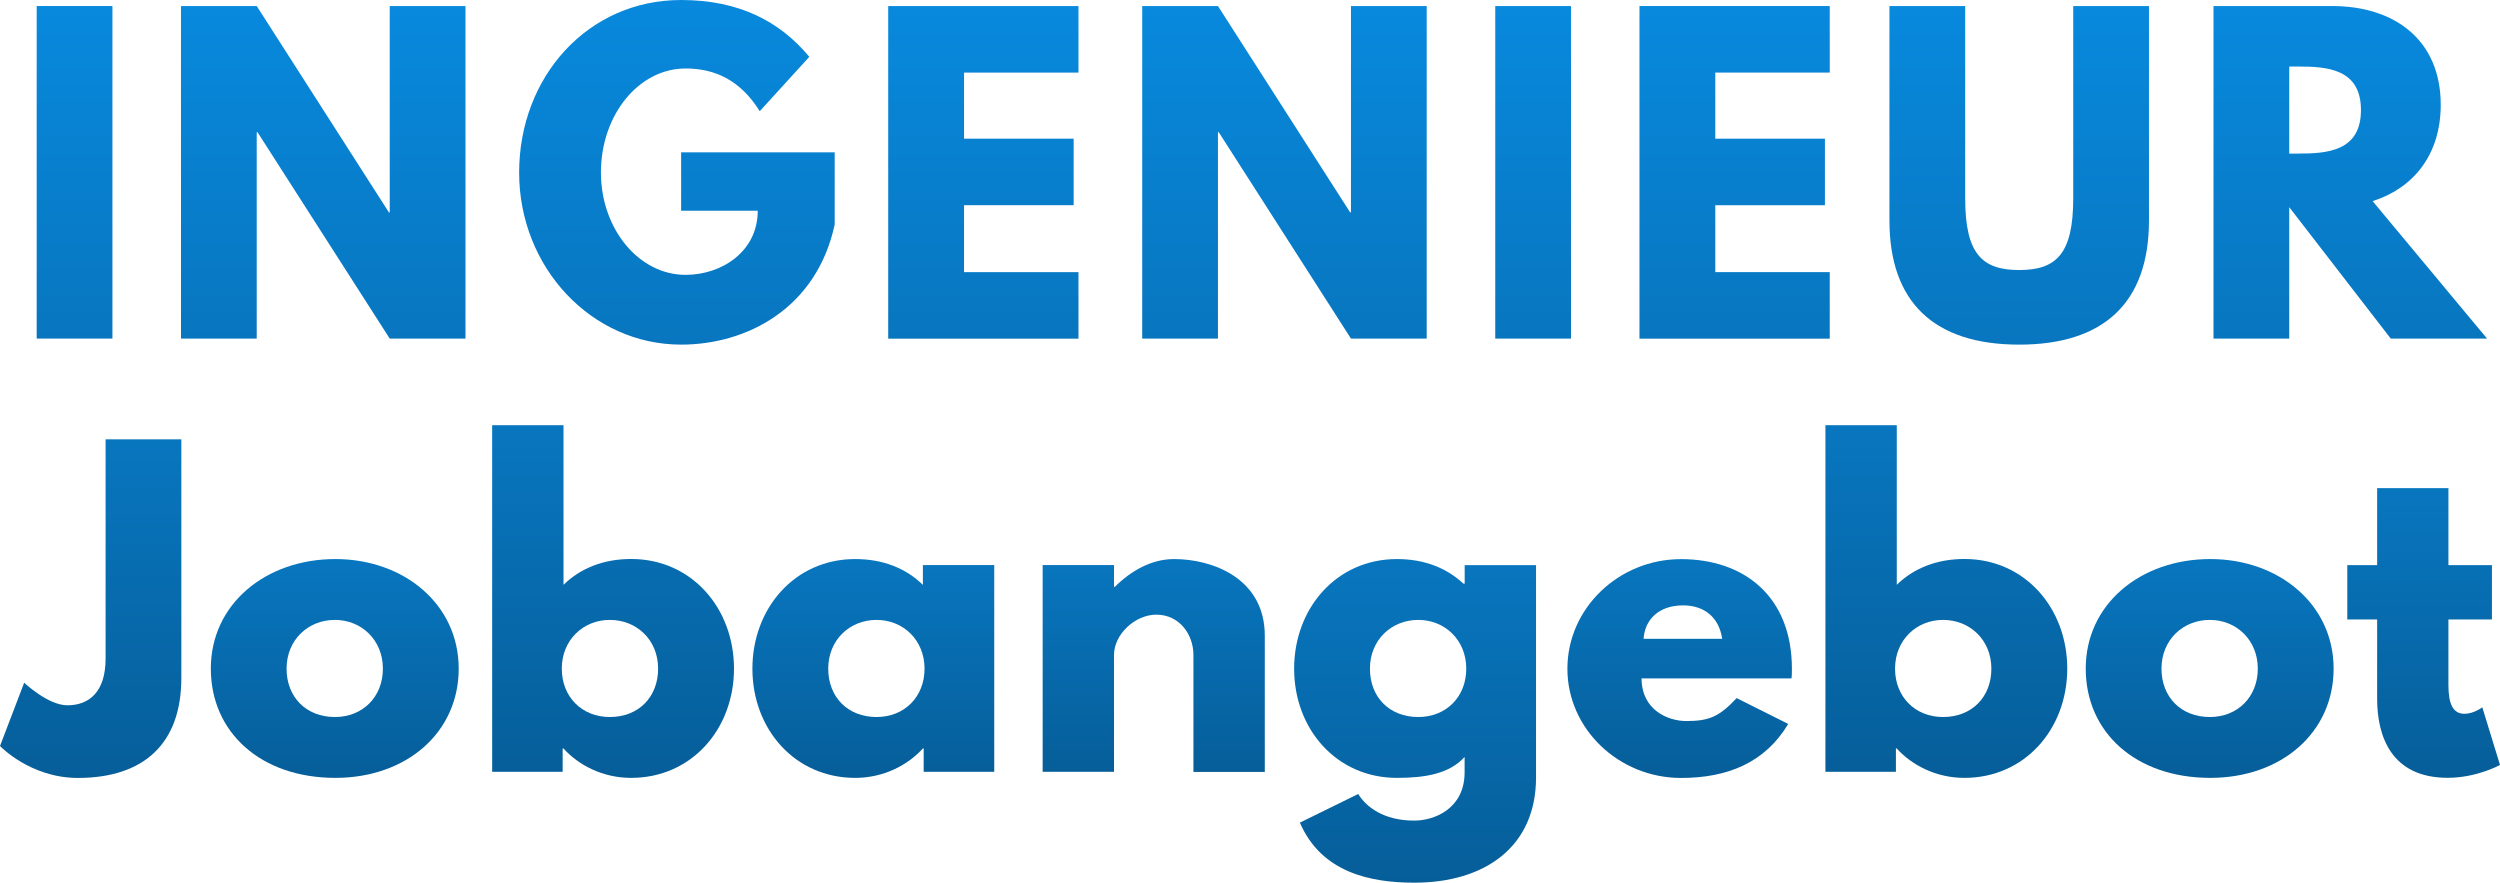
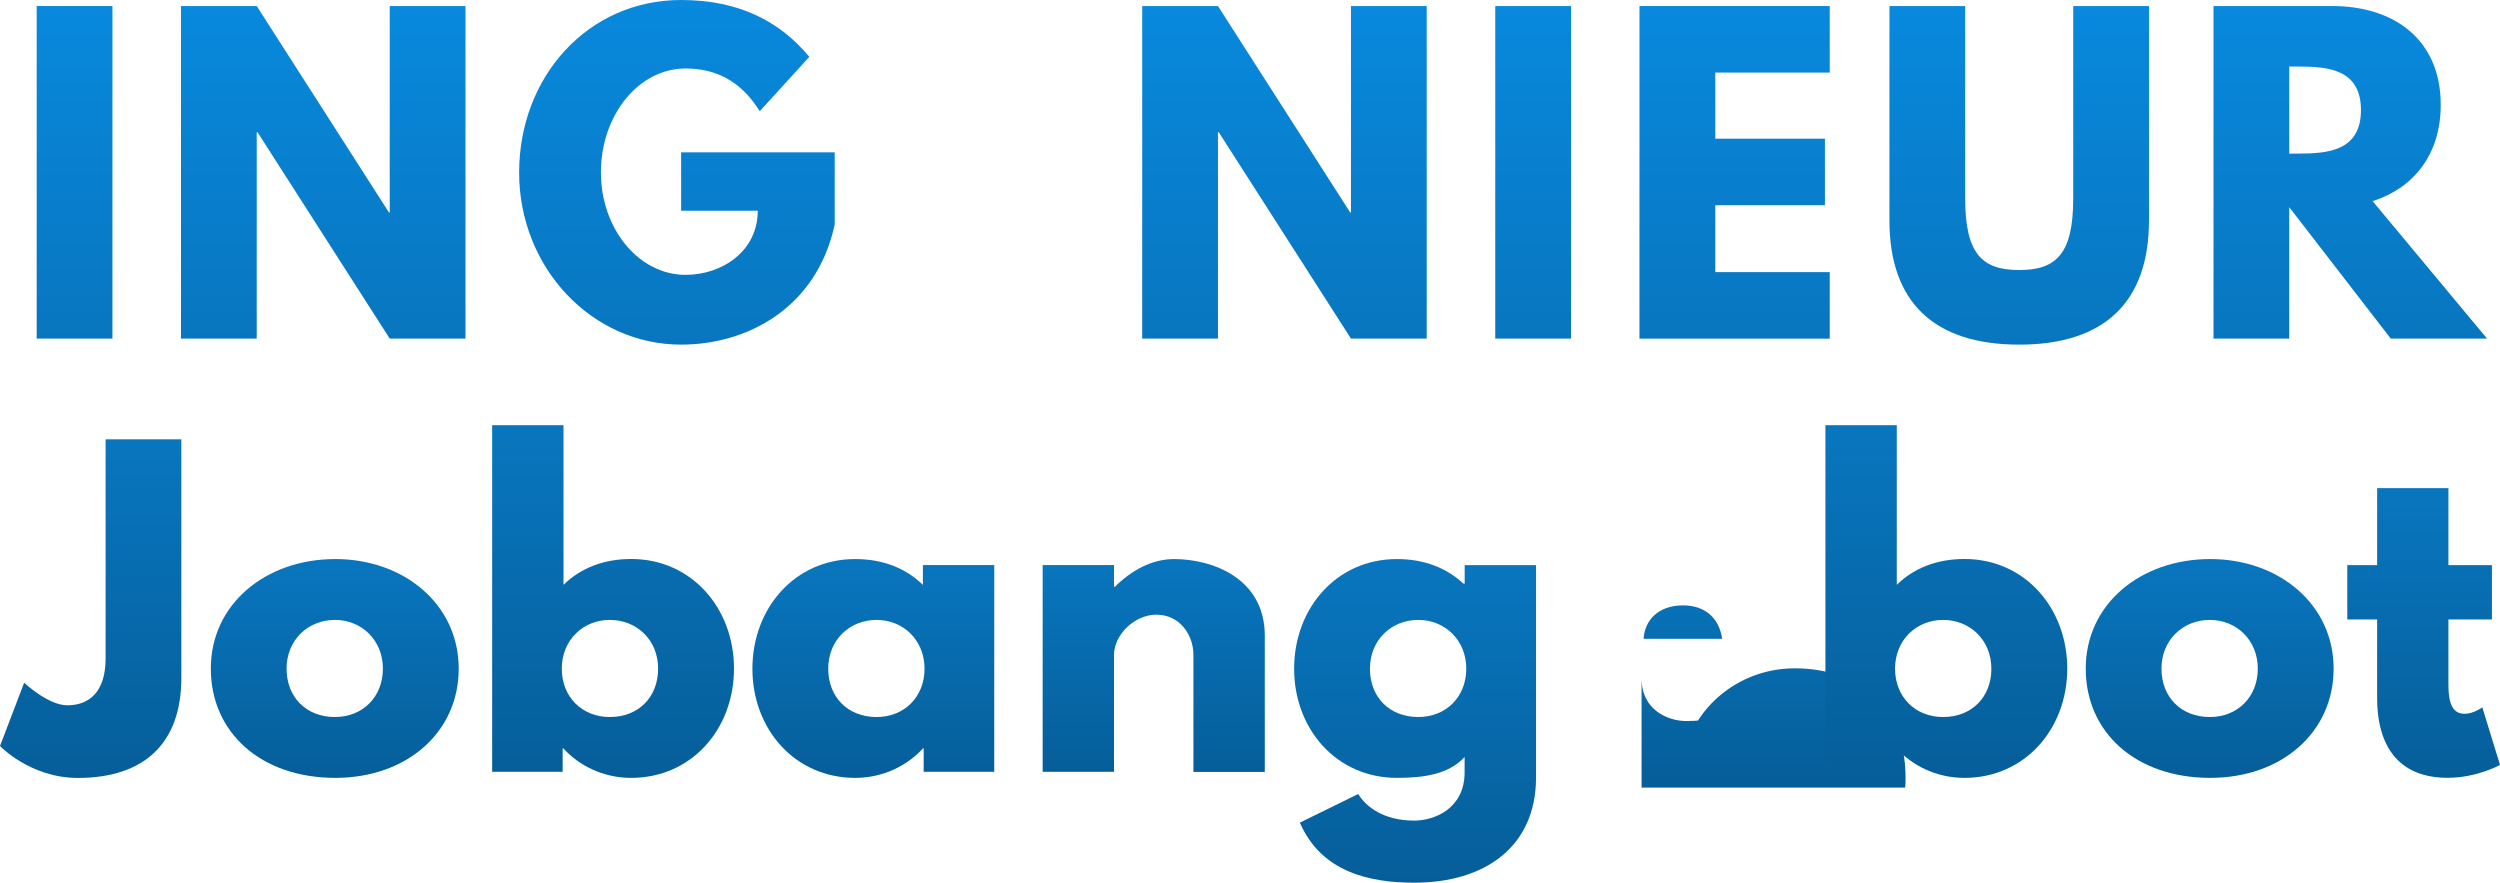
<svg xmlns="http://www.w3.org/2000/svg" version="1.1" id="Ebene_1" x="0px" y="0px" viewBox="0 0 347.55 122.71" enable-background="new 0 0 347.55 122.71" xml:space="preserve">
  <g>
    <linearGradient id="SVGID_1_" gradientUnits="userSpaceOnUse" x1="10.366" y1="47.065" x2="10.366" y2="0.84">
      <stop offset="0" style="stop-color:#0876BF" />
      <stop offset="1" style="stop-color:#0889DD" />
    </linearGradient>
    <path fill="url(#SVGID_1_)" d="M15.63,47.07H5.1V0.84h10.53V47.07z" />
    <linearGradient id="SVGID_2_" gradientUnits="userSpaceOnUse" x1="44.936" y1="47.065" x2="44.936" y2="0.84">
      <stop offset="0" style="stop-color:#0876BF" />
      <stop offset="1" style="stop-color:#0889DD" />
    </linearGradient>
    <path fill="url(#SVGID_2_)" d="M35.69,47.07H25.16V0.84h10.53l18.38,28.69h0.11V0.84h10.53v46.23H54.18L35.8,18.38h-0.11V47.07z" />
    <linearGradient id="SVGID_3_" gradientUnits="userSpaceOnUse" x1="94.101" y1="47.906" x2="94.101" y2="0">
      <stop offset="0" style="stop-color:#0876BF" />
      <stop offset="1" style="stop-color:#0889DD" />
    </linearGradient>
    <path fill="url(#SVGID_3_)" d="M116.04,31.21c-2.52,11.71-12.27,16.7-21.35,16.7c-12.44,0-22.52-10.7-22.52-23.92   C72.17,10.7,81.69,0,94.69,0c8.13,0,13.78,3.03,17.82,7.9l-6.89,7.56c-2.69-4.31-6.22-5.94-10.31-5.94   c-6.5,0-11.77,6.44-11.77,14.46c0,7.84,5.27,14.23,11.77,14.23c5.04,0,10.03-3.25,10.03-8.91H94.69v-8.12h21.35V31.21z" />
    <linearGradient id="SVGID_4_" gradientUnits="userSpaceOnUse" x1="136.711" y1="47.065" x2="136.711" y2="0.84">
      <stop offset="0" style="stop-color:#0876BF" />
      <stop offset="1" style="stop-color:#0889DD" />
    </linearGradient>
-     <path fill="url(#SVGID_4_)" d="M149.93,10.09h-15.91v9.19h15.24v9.25h-15.24v9.3h15.91v9.25h-26.45V0.84h26.45V10.09z" />
    <linearGradient id="SVGID_5_" gradientUnits="userSpaceOnUse" x1="178.565" y1="47.065" x2="178.565" y2="0.84">
      <stop offset="0" style="stop-color:#0876BF" />
      <stop offset="1" style="stop-color:#0889DD" />
    </linearGradient>
    <path fill="url(#SVGID_5_)" d="M169.32,47.07h-10.53V0.84h10.53l18.38,28.69h0.11V0.84h10.53v46.23h-10.53l-18.38-28.69h-0.11   V47.07z" />
    <linearGradient id="SVGID_6_" gradientUnits="userSpaceOnUse" x1="213.135" y1="47.065" x2="213.135" y2="0.84">
      <stop offset="0" style="stop-color:#0876BF" />
      <stop offset="1" style="stop-color:#0889DD" />
    </linearGradient>
    <path fill="url(#SVGID_6_)" d="M218.4,47.07h-10.53V0.84h10.53V47.07z" />
    <linearGradient id="SVGID_7_" gradientUnits="userSpaceOnUse" x1="241.15" y1="47.065" x2="241.15" y2="0.84">
      <stop offset="0" style="stop-color:#0876BF" />
      <stop offset="1" style="stop-color:#0889DD" />
    </linearGradient>
    <path fill="url(#SVGID_7_)" d="M254.37,10.09h-15.91v9.19h15.24v9.25h-15.24v9.3h15.91v9.25h-26.45V0.84h26.45V10.09z" />
    <linearGradient id="SVGID_8_" gradientUnits="userSpaceOnUse" x1="280.706" y1="47.906" x2="280.706" y2="0.84">
      <stop offset="0" style="stop-color:#0876BF" />
      <stop offset="1" style="stop-color:#0889DD" />
    </linearGradient>
    <path fill="url(#SVGID_8_)" d="M298.75,30.65c0,11.43-6.28,17.26-18.04,17.26c-11.77,0-18.04-5.83-18.04-17.26V0.84h10.53v26.73   c0,7.73,2.35,9.97,7.51,9.97c5.16,0,7.51-2.24,7.51-9.97V0.84h10.53V30.65z" />
    <linearGradient id="SVGID_9_" gradientUnits="userSpaceOnUse" x1="326.734" y1="47.065" x2="326.734" y2="0.84">
      <stop offset="0" style="stop-color:#0876BF" />
      <stop offset="1" style="stop-color:#0889DD" />
    </linearGradient>
    <path fill="url(#SVGID_9_)" d="M324.24,0.84c8.57,0,15.07,4.65,15.07,13.73c0,6.95-3.81,11.6-9.47,13.39l15.91,19.11h-13.39   L318.25,28.8v18.27h-10.53V0.84H324.24z M319.48,21.35c3.98,0,8.74-0.28,8.74-6.05s-4.76-6.05-8.74-6.05h-1.23v12.1H319.48z" />
    <linearGradient id="SVGID_10_" gradientUnits="userSpaceOnUse" x1="12.607" y1="108.142" x2="12.607" y2="61.076">
      <stop offset="0" style="stop-color:#065E99" />
      <stop offset="1" style="stop-color:#0876BF" />
    </linearGradient>
    <path fill="url(#SVGID_10_)" d="M25.21,94.25c0,9.08-5.15,13.9-14.4,13.9C4.2,108.14,0,103.71,0,103.71l3.36-8.8   c0,0,3.31,3.14,6,3.14c3.03,0,5.32-1.85,5.32-6.5V61.08h10.53V94.25z" />
    <linearGradient id="SVGID_11_" gradientUnits="userSpaceOnUse" x1="46.532" y1="108.142" x2="46.532" y2="77.717">
      <stop offset="0" style="stop-color:#065E99" />
      <stop offset="1" style="stop-color:#0876BF" />
    </linearGradient>
    <path fill="url(#SVGID_11_)" d="M46.62,77.72c9.53,0,17.15,6.28,17.15,15.24c0,8.85-7.23,15.18-17.15,15.18   c-10.37,0-17.31-6.33-17.31-15.18C29.3,83.99,36.92,77.72,46.62,77.72z M46.56,99.68c3.87,0,6.67-2.8,6.67-6.72   c0-3.98-2.97-6.78-6.67-6.78c-3.75,0-6.72,2.8-6.72,6.78C39.84,96.88,42.53,99.68,46.56,99.68z" />
    <linearGradient id="SVGID_12_" gradientUnits="userSpaceOnUse" x1="85.221" y1="108.142" x2="85.221" y2="59.115">
      <stop offset="0" style="stop-color:#065E99" />
      <stop offset="1" style="stop-color:#0876BF" />
    </linearGradient>
    <path fill="url(#SVGID_12_)" d="M87.74,108.14c-3.92,0-7.28-1.74-9.41-4.09h-0.11v3.25h-9.8V59.11h9.92V81.3   c2.35-2.3,5.55-3.59,9.41-3.59c8.4,0,14.29,6.84,14.29,15.24S96.15,108.14,87.74,108.14z M84.77,86.18c-3.7,0-6.67,2.8-6.67,6.78   c0,3.92,2.8,6.72,6.67,6.72c4.03,0,6.72-2.8,6.72-6.72C91.5,88.98,88.53,86.18,84.77,86.18z" />
    <linearGradient id="SVGID_13_" gradientUnits="userSpaceOnUse" x1="121.416" y1="108.142" x2="121.416" y2="77.717">
      <stop offset="0" style="stop-color:#065E99" />
      <stop offset="1" style="stop-color:#0876BF" />
    </linearGradient>
    <path fill="url(#SVGID_13_)" d="M118.89,77.72c3.87,0,7.06,1.29,9.41,3.59v-2.75h9.92v28.74h-9.81v-3.25h-0.11   c-2.13,2.35-5.49,4.09-9.41,4.09c-8.4,0-14.29-6.78-14.29-15.18S110.49,77.72,118.89,77.72z M121.86,99.68   c3.87,0,6.67-2.8,6.67-6.72c0-3.98-2.97-6.78-6.67-6.78c-3.75,0-6.72,2.8-6.72,6.78C115.14,96.88,117.83,99.68,121.86,99.68z" />
    <linearGradient id="SVGID_14_" gradientUnits="userSpaceOnUse" x1="160.384" y1="107.301" x2="160.384" y2="77.717">
      <stop offset="0" style="stop-color:#065E99" />
      <stop offset="1" style="stop-color:#0876BF" />
    </linearGradient>
    <path fill="url(#SVGID_14_)" d="M144.95,78.56h9.92v3.03h0.11c2.24-2.24,5.1-3.87,8.24-3.87c5.27,0,12.61,2.63,12.61,10.65v18.94   h-9.92V91.05c0-2.86-1.96-5.6-5.16-5.6c-2.97,0-5.88,2.75-5.88,5.6v16.25h-9.92V78.56z" />
    <linearGradient id="SVGID_15_" gradientUnits="userSpaceOnUse" x1="196.72" y1="122.709" x2="196.72" y2="77.717">
      <stop offset="0" style="stop-color:#065E99" />
      <stop offset="1" style="stop-color:#0876BF" />
    </linearGradient>
    <path fill="url(#SVGID_15_)" d="M188.82,110.38c1.06,1.74,3.47,3.7,7.79,3.7c2.75,0,7-1.62,7-6.72v-2.13   c-2.13,2.35-5.49,2.91-9.41,2.91c-8.4,0-14.29-6.78-14.29-15.18s5.88-15.24,14.29-15.24c3.81,0,6.89,1.23,9.25,3.42h0.17v-2.58   h9.92v29.53c0,9.64-7.12,14.62-16.92,14.62c-6,0-12.89-1.34-15.91-8.35L188.82,110.38z M197.17,99.68c3.87,0,6.67-2.8,6.67-6.72   c0-3.98-2.97-6.78-6.67-6.78c-3.75,0-6.72,2.8-6.72,6.78C190.44,96.88,193.13,99.68,197.17,99.68z" />
    <linearGradient id="SVGID_16_" gradientUnits="userSpaceOnUse" x1="233.504" y1="108.142" x2="233.504" y2="77.717">
      <stop offset="0" style="stop-color:#065E99" />
      <stop offset="1" style="stop-color:#0876BF" />
    </linearGradient>
-     <path fill="url(#SVGID_16_)" d="M228.21,94.3c0,4.43,3.7,5.94,6.22,5.94c3.19,0,4.59-0.62,7-3.19l7.17,3.59   c-3.25,5.44-8.52,7.51-14.9,7.51c-8.68,0-15.8-6.84-15.8-15.18c0-8.4,7.12-15.24,15.8-15.24c8.74,0,15.41,5.16,15.41,15.24   c0,0.39,0,1.01-0.06,1.34H228.21z M239.42,88.81c-0.45-3.03-2.52-4.65-5.44-4.65c-3.42,0-5.32,2.02-5.49,4.65H239.42z" />
+     <path fill="url(#SVGID_16_)" d="M228.21,94.3c0,4.43,3.7,5.94,6.22,5.94c3.19,0,4.59-0.62,7-3.19l7.17,3.59   c-3.25,5.44-8.52,7.51-14.9,7.51c0-8.4,7.12-15.24,15.8-15.24c8.74,0,15.41,5.16,15.41,15.24   c0,0.39,0,1.01-0.06,1.34H228.21z M239.42,88.81c-0.45-3.03-2.52-4.65-5.44-4.65c-3.42,0-5.32,2.02-5.49,4.65H239.42z" />
    <linearGradient id="SVGID_17_" gradientUnits="userSpaceOnUse" x1="270.567" y1="108.142" x2="270.567" y2="59.115">
      <stop offset="0" style="stop-color:#065E99" />
      <stop offset="1" style="stop-color:#0876BF" />
    </linearGradient>
    <path fill="url(#SVGID_17_)" d="M273.09,108.14c-3.92,0-7.28-1.74-9.41-4.09h-0.11v3.25h-9.8V59.11h9.92V81.3   c2.35-2.3,5.55-3.59,9.41-3.59c8.4,0,14.29,6.84,14.29,15.24S281.49,108.14,273.09,108.14z M270.12,86.18   c-3.7,0-6.67,2.8-6.67,6.78c0,3.92,2.8,6.72,6.67,6.72c4.03,0,6.72-2.8,6.72-6.72C276.84,88.98,273.87,86.18,270.12,86.18z" />
    <linearGradient id="SVGID_18_" gradientUnits="userSpaceOnUse" x1="307.183" y1="108.142" x2="307.183" y2="77.717">
      <stop offset="0" style="stop-color:#065E99" />
      <stop offset="1" style="stop-color:#0876BF" />
    </linearGradient>
    <path fill="url(#SVGID_18_)" d="M307.27,77.72c9.53,0,17.15,6.28,17.15,15.24c0,8.85-7.23,15.18-17.15,15.18   c-10.37,0-17.31-6.33-17.31-15.18C289.95,83.99,297.57,77.72,307.27,77.72z M307.21,99.68c3.87,0,6.67-2.8,6.67-6.72   c0-3.98-2.97-6.78-6.67-6.78c-3.75,0-6.72,2.8-6.72,6.78C300.49,96.88,303.18,99.68,307.21,99.68z" />
    <linearGradient id="SVGID_19_" gradientUnits="userSpaceOnUse" x1="336.935" y1="108.142" x2="336.935" y2="67.856">
      <stop offset="0" style="stop-color:#065E99" />
      <stop offset="1" style="stop-color:#0876BF" />
    </linearGradient>
    <path fill="url(#SVGID_19_)" d="M330.46,67.86h9.92v10.7h6.05v7.56h-6.05v9.13c0,2.69,0.67,3.98,2.24,3.98   c1.29,0,2.47-0.9,2.47-0.9l2.46,8.01c0,0-3.19,1.79-7.28,1.79c-7.9,0-9.8-5.88-9.8-10.98V86.12h-4.15v-7.56h4.15V67.86z" />
  </g>
</svg>